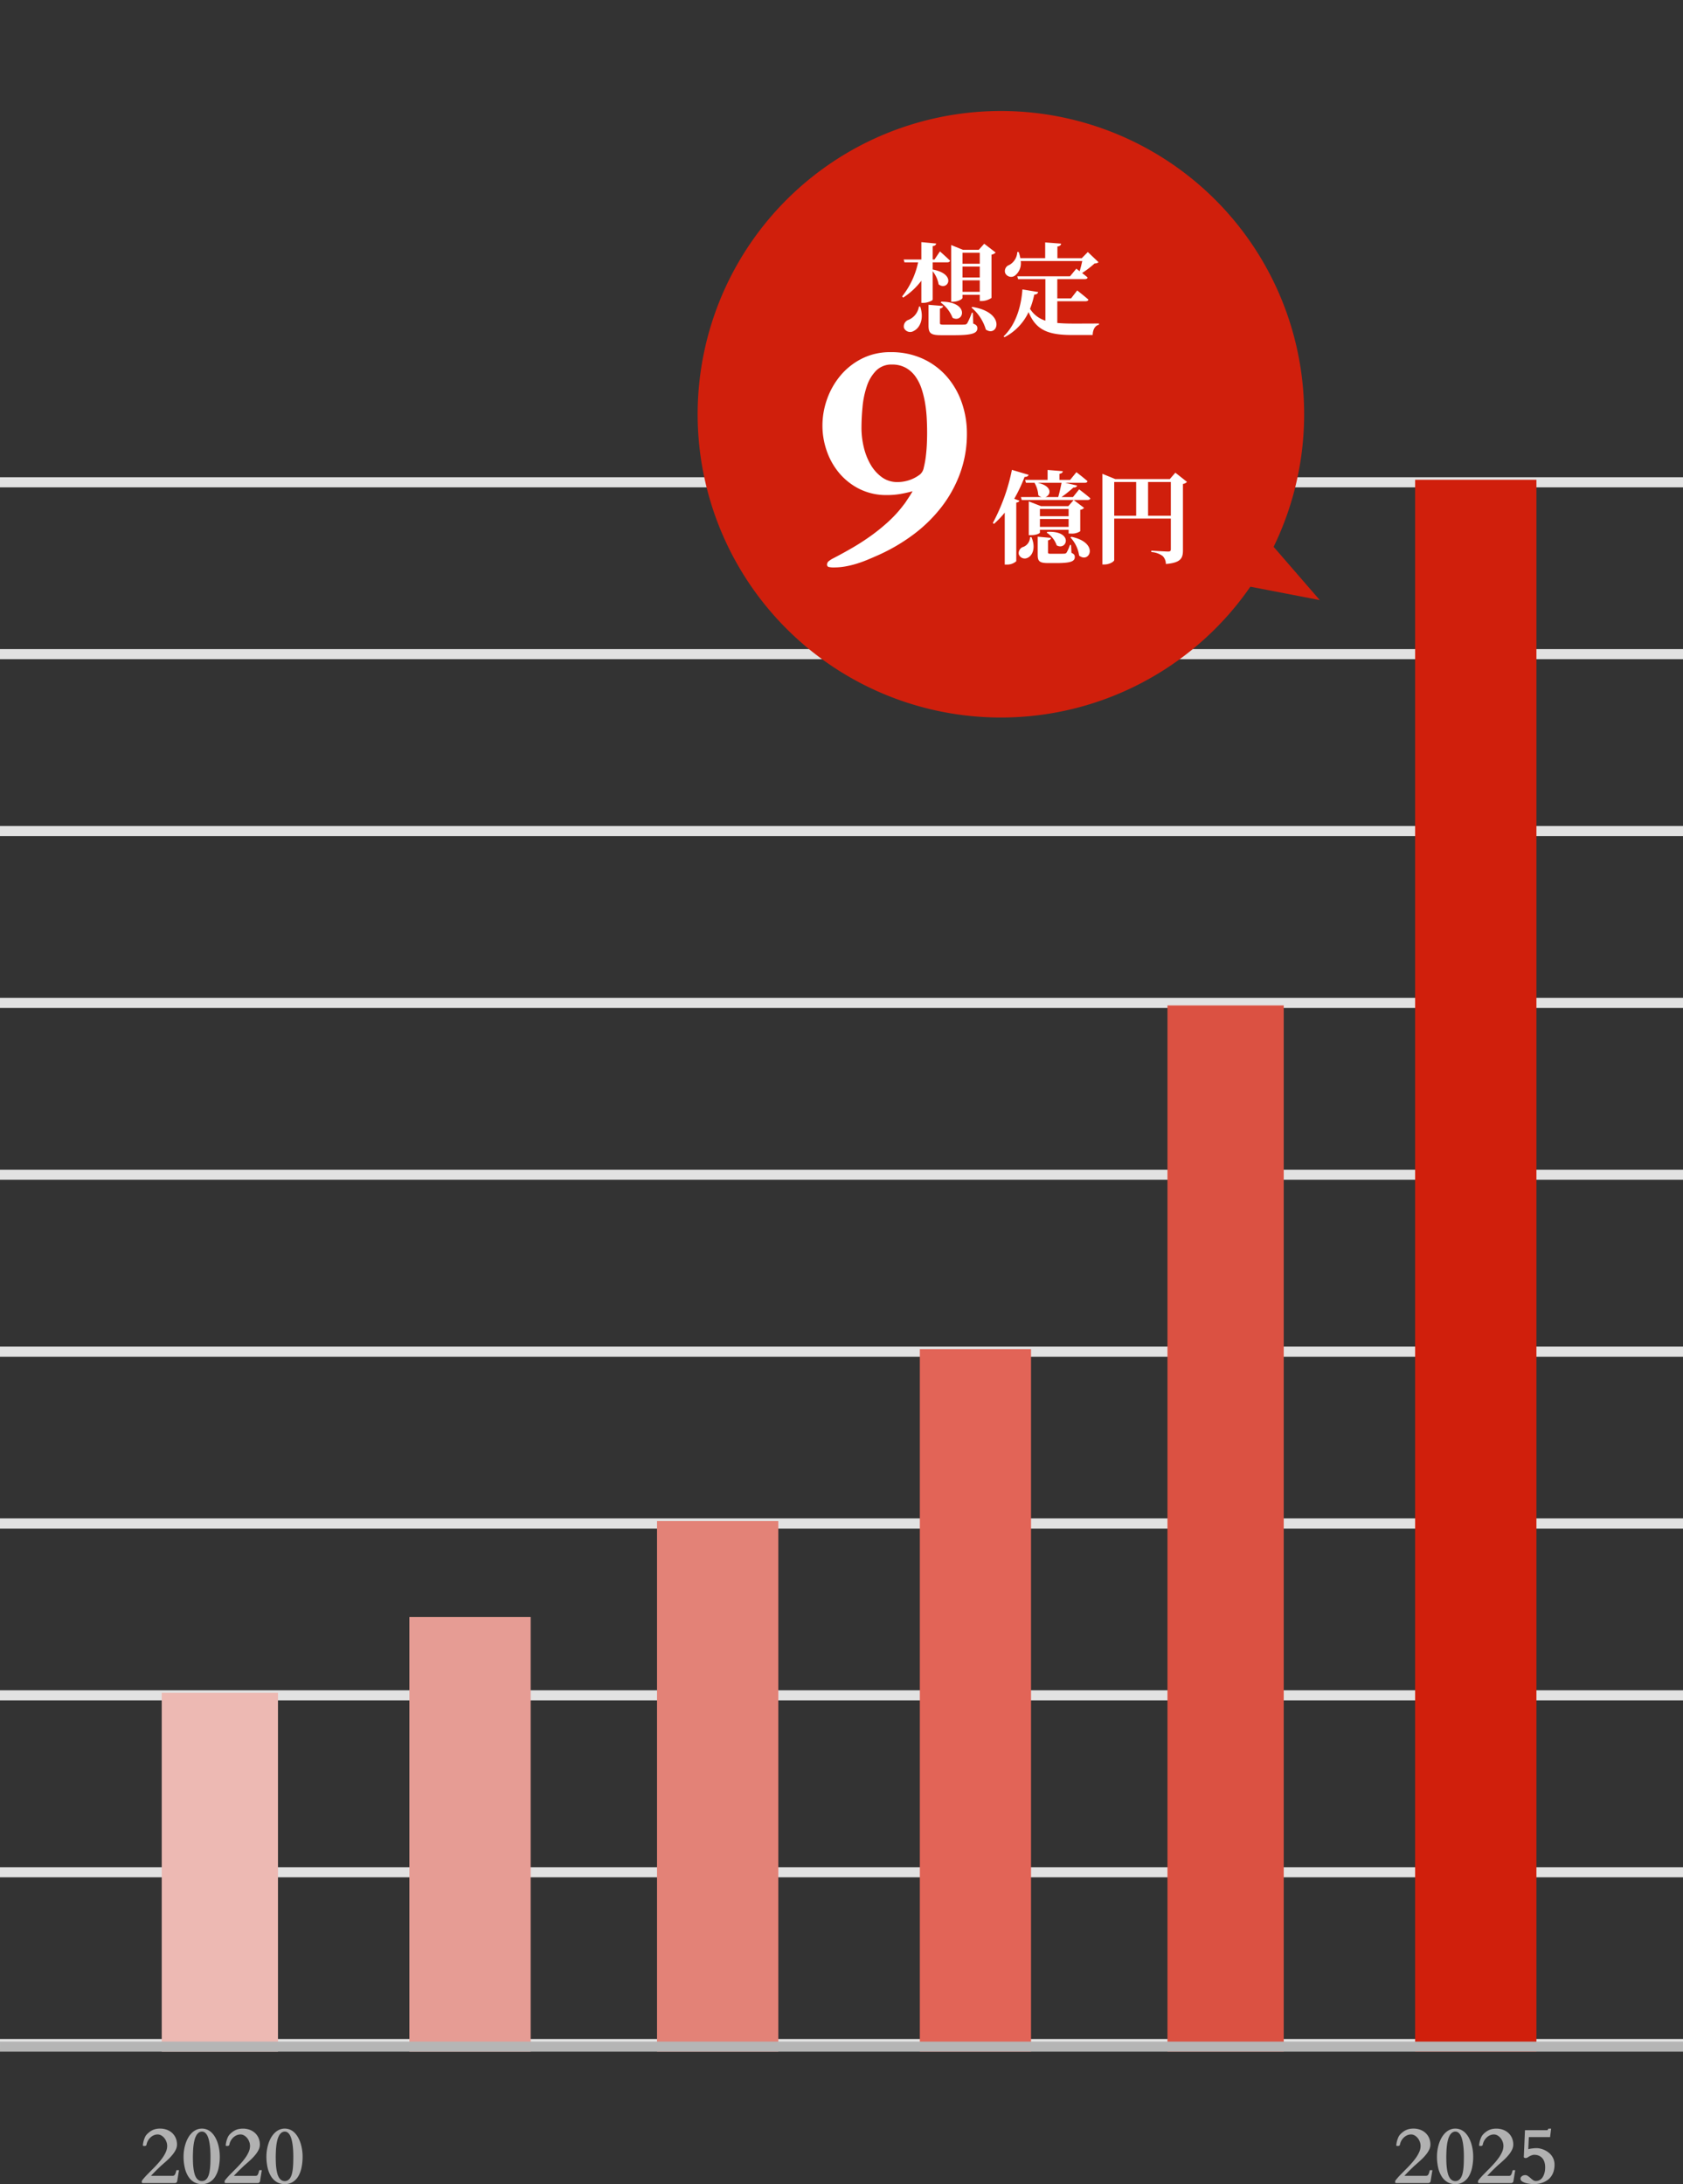
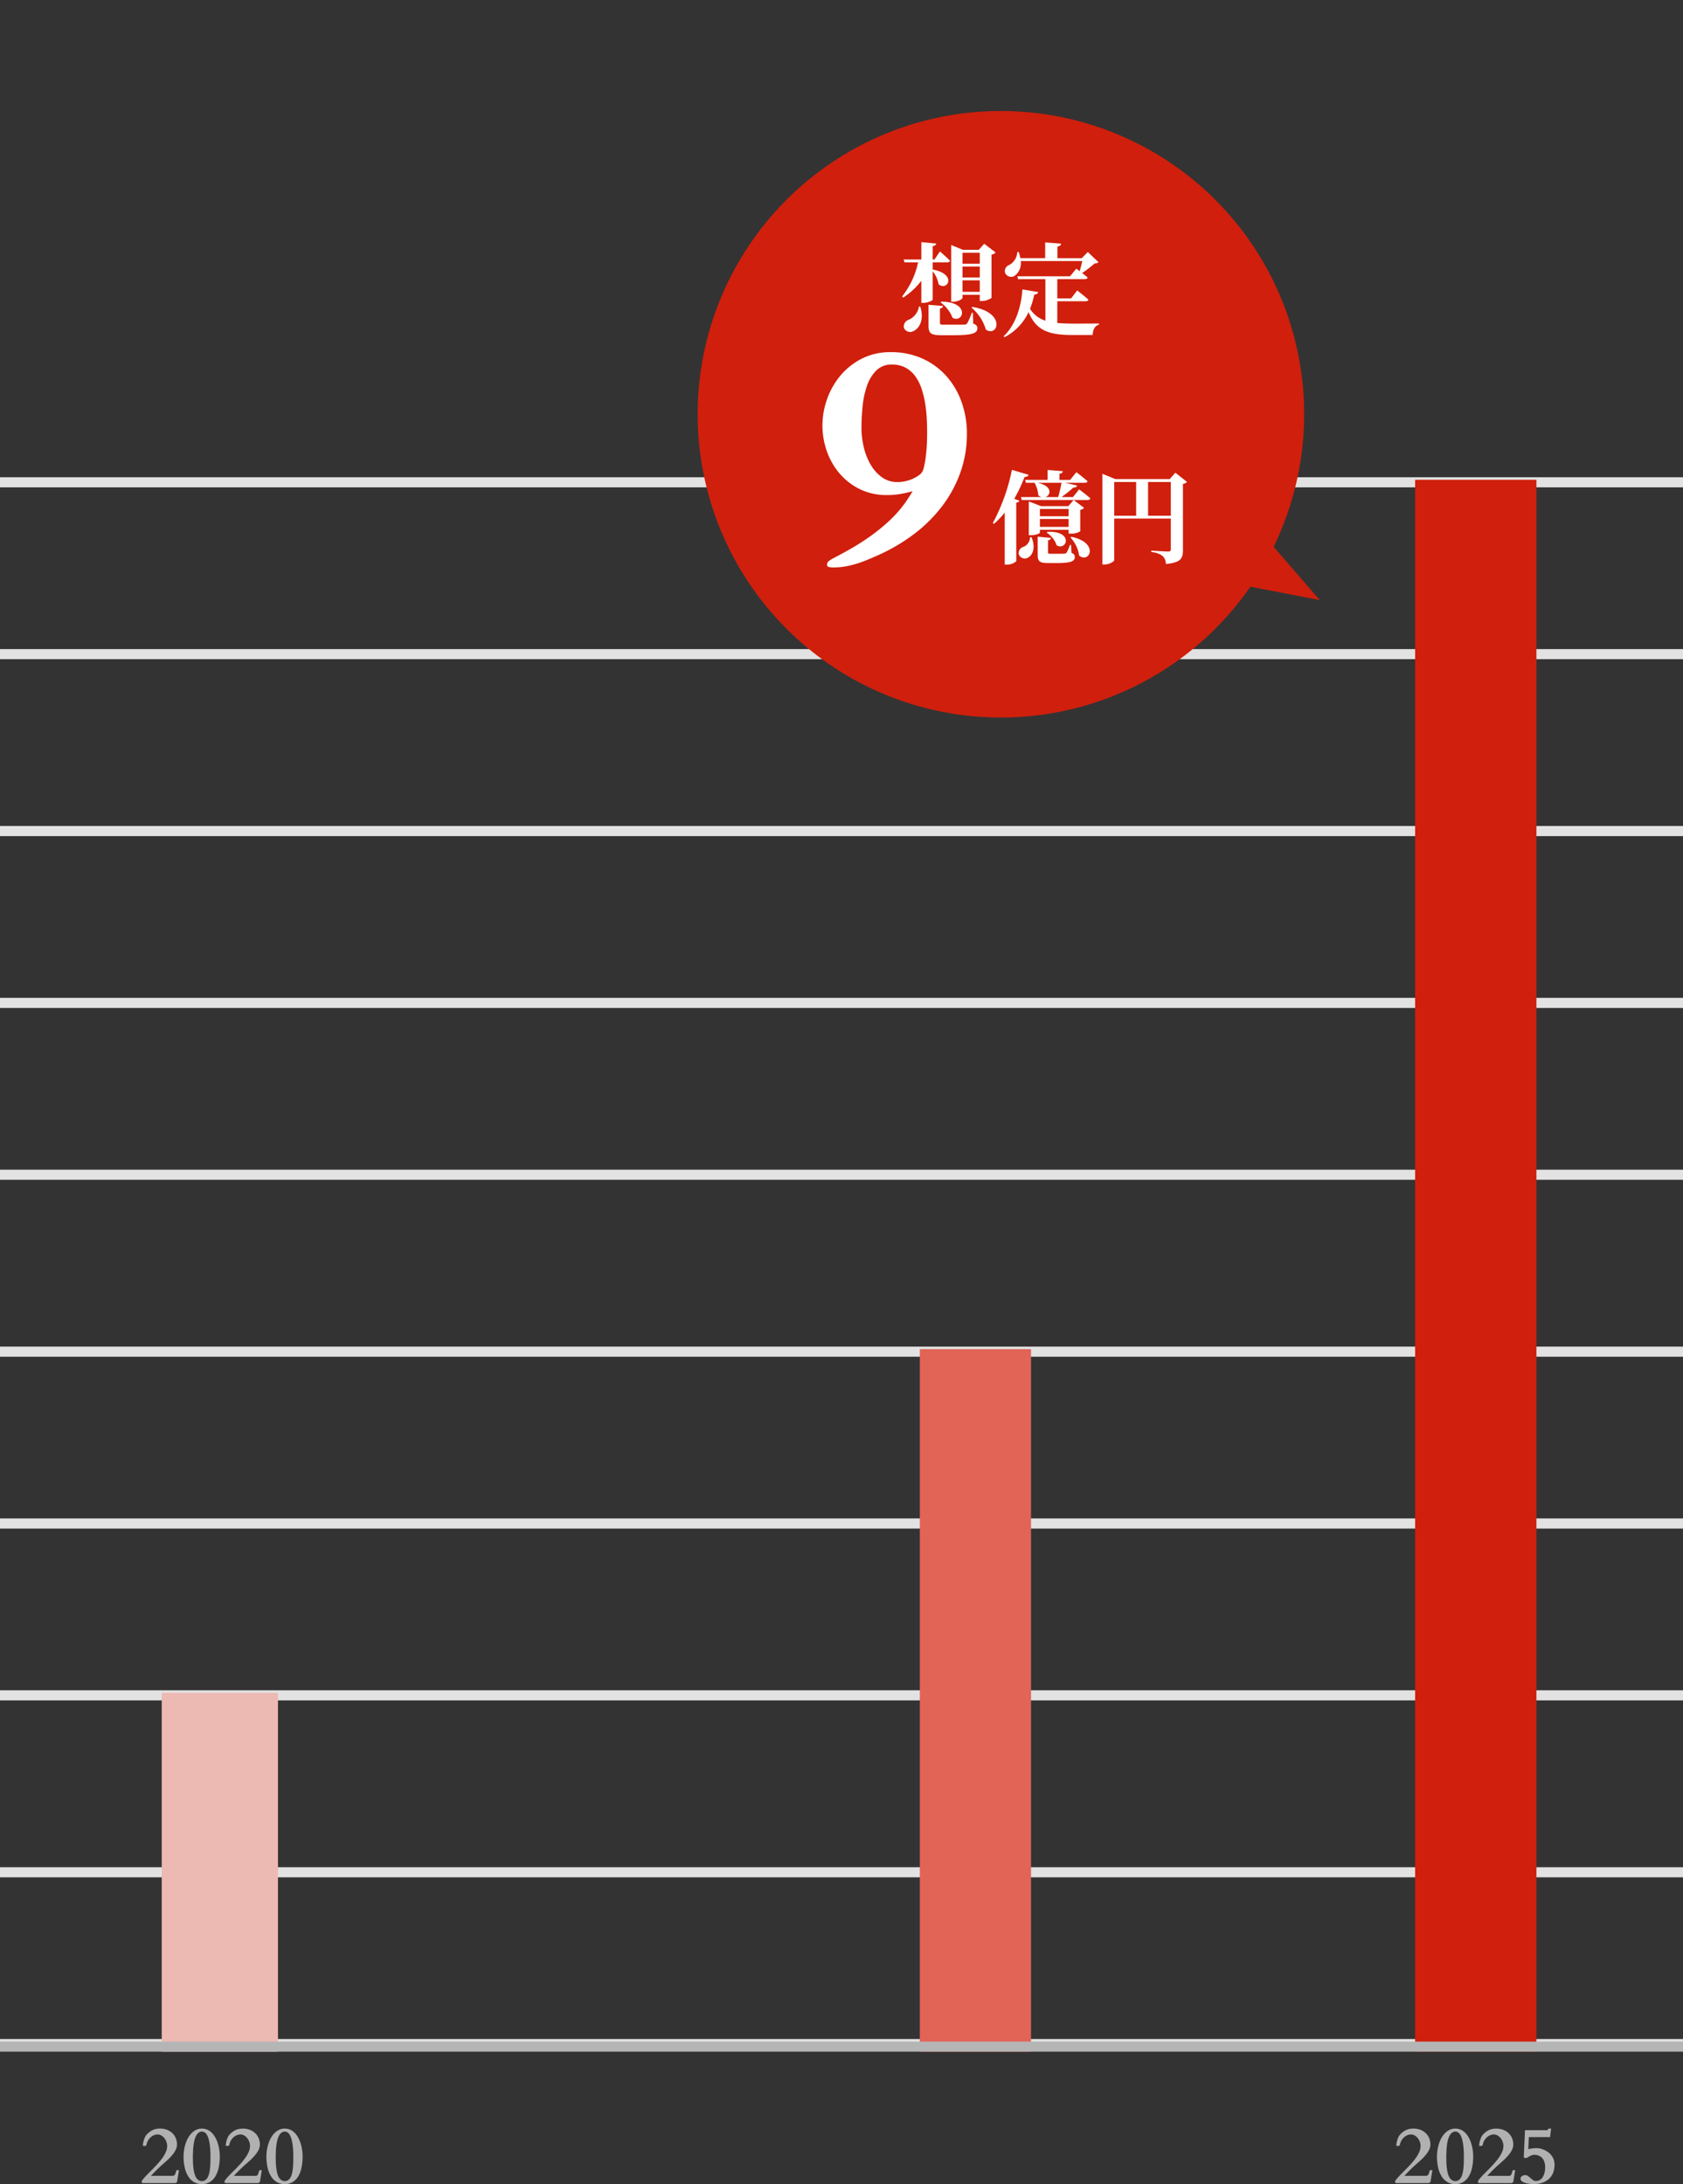
<svg xmlns="http://www.w3.org/2000/svg" width="333" height="432.126" viewBox="0 0 333 432.126">
  <rect x="0" y="0" width="333" height="432.126" fill="#333333" stroke="none" />
  <g id="company-info03" transform="translate(-1036 -669.077)">
    <path id="パス_171" data-name="パス 171" d="M0,0V333" transform="translate(1036 764.5) rotate(-90)" fill="none" stroke="#e2e2e2" stroke-width="2" />
    <path id="パス_171-2" data-name="パス 171" d="M0,0V333" transform="translate(1036 798.5) rotate(-90)" fill="none" stroke="#e2e2e2" stroke-width="2" />
    <path id="パス_332" data-name="パス 332" d="M60,0A60,60,0,1,1,0,60,60,60,0,0,1,60,0Z" transform="translate(1152.077 773) rotate(-60)" fill="#d01f0c" />
    <path id="パス_171-3" data-name="パス 171" d="M0,0V333" transform="translate(1036 833.5) rotate(-90)" fill="none" stroke="#e2e2e2" stroke-width="2" />
    <path id="パス_171-4" data-name="パス 171" d="M0,0V333" transform="translate(1036 867.5) rotate(-90)" fill="none" stroke="#e2e2e2" stroke-width="2" />
    <path id="パス_171-5" data-name="パス 171" d="M0,0V333" transform="translate(1036 901.5) rotate(-90)" fill="none" stroke="#e2e2e2" stroke-width="2" />
    <path id="パス_171-6" data-name="パス 171" d="M0,0V333" transform="translate(1036 936.5) rotate(-90)" fill="none" stroke="#e2e2e2" stroke-width="2" />
    <path id="パス_171-7" data-name="パス 171" d="M0,0V333" transform="translate(1036 970.5) rotate(-90)" fill="none" stroke="#e2e2e2" stroke-width="2" />
    <path id="パス_171-8" data-name="パス 171" d="M0,0V333" transform="translate(1036 1004.5) rotate(-90)" fill="none" stroke="#e2e2e2" stroke-width="2" />
    <path id="パス_171-9" data-name="パス 171" d="M0,0V333" transform="translate(1036 1039.5) rotate(-90)" fill="none" stroke="#e2e2e2" stroke-width="2" />
    <path id="パス_171-10" data-name="パス 171" d="M0,0V333" transform="translate(1036 1073.5) rotate(-90)" fill="none" stroke="#e2e2e2" stroke-width="2" />
    <path id="パス_341" data-name="パス 341" d="M0,0H23V71H0Z" transform="translate(1068 1004)" fill="#edb9b3" />
-     <path id="パス_340" data-name="パス 340" d="M0,0H24V86H0Z" transform="translate(1117 989)" fill="#e69c94" />
-     <path id="パス_339" data-name="パス 339" d="M0,0H24V105H0Z" transform="translate(1166 970)" fill="#e38277" />
    <path id="パス_338" data-name="パス 338" d="M0,0H22V139H0Z" transform="translate(1218 936)" fill="#e26457" />
-     <path id="パス_335" data-name="パス 335" d="M0,0H23V207H0Z" transform="translate(1267 868)" fill="#db5142" />
    <path id="パス_333" data-name="パス 333" d="M0,0H24V311H0Z" transform="translate(1316 764)" fill="#d01f0c" />
    <path id="パス_342" data-name="パス 342" d="M-15.609,0a1.858,1.858,0,0,1-.2-.008.181.181,0,0,1-.1-.039.131.131,0,0,1-.039-.094q0-.063,0-.172a.425.425,0,0,1,.094-.258q.094-.125.227-.281.375-.445.813-.891t.883-.891q.594-.594,1.141-1.2a12.369,12.369,0,0,0,.965-1.2A6.346,6.346,0,0,0-11.168-6.2a2.925,2.925,0,0,0,.246-1.145,2.373,2.373,0,0,0-.152-.832,2.6,2.6,0,0,0-.41-.73,2.12,2.12,0,0,0-.6-.516,1.414,1.414,0,0,0-.715-.2,1.872,1.872,0,0,0-.762.156,2.383,2.383,0,0,0-.645.418,2.537,2.537,0,0,0-.488.6,2.553,2.553,0,0,0-.285.7q-.023.086-.039.16a.3.3,0,0,1-.055.125.269.269,0,0,1-.125.082.707.707,0,0,1-.234.031h-.07a.409.409,0,0,1-.168-.027q-.059-.027-.059-.137,0-.039.035-.289a4.714,4.714,0,0,1,.125-.578,4.935,4.935,0,0,1,.242-.676,1.878,1.878,0,0,1,.387-.582h-.008a4.639,4.639,0,0,1,.629-.547,3.274,3.274,0,0,1,.625-.352,3.032,3.032,0,0,1,.648-.191,4.068,4.068,0,0,1,.707-.059,3.767,3.767,0,0,1,1.379.242,3.167,3.167,0,0,1,1.063.668,2.929,2.929,0,0,1,.68,1,3.248,3.248,0,0,1,.238,1.25,2.31,2.31,0,0,1-.219.965,4.829,4.829,0,0,1-.613.98,9.536,9.536,0,0,1-.945,1.02q-.551.52-1.215,1.09-.07.055-.227.2l-.363.348q-.207.2-.441.43t-.449.449q-.215.219-.395.406t-.273.3h4.242a.671.671,0,0,0,.281-.051.463.463,0,0,0,.191-.18A1.529,1.529,0,0,0-9.25-2q.07-.219.156-.547h.508l-.359,2.2a.5.5,0,0,1-.133.227A.51.51,0,0,1-9.461,0ZM-4.047.2a3.024,3.024,0,0,1-1.57-.4A3.375,3.375,0,0,1-6.754-1.324a5.581,5.581,0,0,1-.691-1.73A9.8,9.8,0,0,1-7.68-5.273a8.236,8.236,0,0,1,.105-1.3,8.115,8.115,0,0,1,.309-1.273A6.184,6.184,0,0,1-6.754-9a4.3,4.3,0,0,1,.711-.93,3.186,3.186,0,0,1,.9-.625,2.581,2.581,0,0,1,1.094-.23,2.592,2.592,0,0,1,1.09.227,2.949,2.949,0,0,1,.887.625A4.213,4.213,0,0,1-1.387-9,6.282,6.282,0,0,1-.9-7.848,8.387,8.387,0,0,1-.613-6.574a8.932,8.932,0,0,1,.1,1.309A10.472,10.472,0,0,1-.734-3.047a5.563,5.563,0,0,1-.66,1.73A3.269,3.269,0,0,1-2.5-.2,2.943,2.943,0,0,1-4.047.2ZM-5.836-5.266q0,.609.023,1.207t.094,1.141a8,8,0,0,0,.191,1,3.1,3.1,0,0,0,.32.8,1.61,1.61,0,0,0,.484.527A1.184,1.184,0,0,0-4.047-.4a1.148,1.148,0,0,0,.672-.2,1.546,1.546,0,0,0,.469-.535,3.156,3.156,0,0,0,.3-.809,7.975,7.975,0,0,0,.164-1.012q.055-.543.07-1.137t.016-1.2q0-.492-.027-1.051t-.094-1.1a9.575,9.575,0,0,0-.184-1.039,4.094,4.094,0,0,0-.3-.875,1.874,1.874,0,0,0-.453-.605.922.922,0,0,0-.617-.227,1.069,1.069,0,0,0-.68.227,1.835,1.835,0,0,0-.488.609,4.024,4.024,0,0,0-.324.883,8.577,8.577,0,0,0-.191,1.047q-.066.547-.09,1.1T-5.836-5.266ZM.781,0a1.858,1.858,0,0,1-.2-.008.181.181,0,0,1-.1-.039A.131.131,0,0,1,.441-.141q0-.063,0-.172A.425.425,0,0,1,.531-.57Q.625-.7.758-.852q.375-.445.813-.891t.883-.891q.594-.594,1.141-1.2a12.37,12.37,0,0,0,.965-1.2A6.346,6.346,0,0,0,5.223-6.2a2.925,2.925,0,0,0,.246-1.145,2.373,2.373,0,0,0-.152-.832,2.6,2.6,0,0,0-.41-.73,2.12,2.12,0,0,0-.6-.516,1.414,1.414,0,0,0-.715-.2,1.872,1.872,0,0,0-.762.156,2.383,2.383,0,0,0-.645.418,2.537,2.537,0,0,0-.488.6,2.553,2.553,0,0,0-.285.7q-.023.086-.039.16a.3.3,0,0,1-.055.125.269.269,0,0,1-.125.082.707.707,0,0,1-.234.031H.891a.409.409,0,0,1-.168-.027Q.664-7.4.664-7.508q0-.039.035-.289a4.714,4.714,0,0,1,.125-.578,4.935,4.935,0,0,1,.242-.676,1.878,1.878,0,0,1,.387-.582H1.445a4.639,4.639,0,0,1,.629-.547,3.274,3.274,0,0,1,.625-.352,3.032,3.032,0,0,1,.648-.191,4.068,4.068,0,0,1,.707-.059,3.767,3.767,0,0,1,1.379.242A3.167,3.167,0,0,1,6.5-9.871a2.929,2.929,0,0,1,.68,1,3.248,3.248,0,0,1,.238,1.25,2.31,2.31,0,0,1-.219.965,4.829,4.829,0,0,1-.613.98,9.536,9.536,0,0,1-.945,1.02q-.551.52-1.215,1.09-.07.055-.227.2l-.363.348q-.207.2-.441.43t-.449.449q-.215.219-.395.406t-.273.3H6.516A.671.671,0,0,0,6.8-1.473a.463.463,0,0,0,.191-.18A1.529,1.529,0,0,0,7.141-2q.07-.219.156-.547H7.8l-.359,2.2a.5.5,0,0,1-.133.227A.51.51,0,0,1,6.93,0Zm8.07-.867a.534.534,0,0,1,.082-.293.815.815,0,0,1,.211-.223.984.984,0,0,1,.3-.145,1.168,1.168,0,0,1,.34-.051.906.906,0,0,1,.539.18,6.155,6.155,0,0,1,.5.4,5.774,5.774,0,0,0,.5.4.934.934,0,0,0,.551.18,1.542,1.542,0,0,0,.664-.133,1.614,1.614,0,0,0,.488-.352,1.905,1.905,0,0,0,.34-.5,3.592,3.592,0,0,0,.215-.578,3.7,3.7,0,0,0,.113-.582,4.8,4.8,0,0,0,.031-.52,3.635,3.635,0,0,0-.109-.953,2.4,2.4,0,0,0-.293-.68,1.749,1.749,0,0,0-.414-.453,2.149,2.149,0,0,0-.469-.27,1.918,1.918,0,0,0-.465-.129,2.96,2.96,0,0,0-.4-.031,1.35,1.35,0,0,0-.4.063,2.783,2.783,0,0,0-.383.148,3.366,3.366,0,0,0-.324.176l-.23.145a.367.367,0,0,0-.078.035A.535.535,0,0,1,10.09-5a.5.5,0,0,1-.082.027.535.535,0,0,1-.125.012.617.617,0,0,1-.273-.051A.2.2,0,0,1,9.5-5.187l.234-5.281h4.344a.208.208,0,0,0,.113-.027.227.227,0,0,0,.07-.07.485.485,0,0,0,.047-.1.614.614,0,0,1,.059-.117h.539L14.7-9.1h-4.2l-.117,2.4a2.888,2.888,0,0,1,.332-.086q.191-.039.414-.066T11.57-6.9q.227-.02.438-.02a3.364,3.364,0,0,1,.719.086,4.355,4.355,0,0,1,.789.258,4.135,4.135,0,0,1,.77.438,3.281,3.281,0,0,1,.66.629,2.977,2.977,0,0,1,.461.828,2.943,2.943,0,0,1,.172,1.027,4.478,4.478,0,0,1-.18,1.328A3.488,3.488,0,0,1,14.91-1.32a3.037,3.037,0,0,1-.719.719,4.079,4.079,0,0,1-.871.469,4.612,4.612,0,0,1-.949.258A5.959,5.959,0,0,1,11.43.2q-.141,0-.387-.02T10.512.121A5.519,5.519,0,0,1,9.93,0a2.861,2.861,0,0,1-.535-.2A1.285,1.285,0,0,1,9-.48.559.559,0,0,1,8.852-.867Z" transform="translate(1328 1101)" fill="#b1b1b1" />
    <path id="パス_336" data-name="パス 336" d="M-13.4.212a.857.857,0,0,1,.378-.666A4.841,4.841,0,0,1-12.155-1q1.816-.938,3.724-2.043t3.724-2.407A37.088,37.088,0,0,0-1.226-8.28,24.433,24.433,0,0,0,1.8-11.625a5.462,5.462,0,0,0,.409-.56q.227-.348.469-.711t.469-.727q.227-.363.378-.636-1.211.333-2.437.545a15.378,15.378,0,0,1-2.619.212,11.872,11.872,0,0,1-5.464-1.211,12.581,12.581,0,0,1-4-3.148,13.819,13.819,0,0,1-2.467-4.39,15.1,15.1,0,0,1-.848-4.965,15.6,15.6,0,0,1,.938-5.328,15.069,15.069,0,0,1,2.679-4.662,13.318,13.318,0,0,1,4.238-3.315A12.321,12.321,0,0,1-.833-41.777a14.95,14.95,0,0,1,6.373,1.3,14.139,14.139,0,0,1,4.738,3.512,15.518,15.518,0,0,1,2.967,5.131,18.4,18.4,0,0,1,1.029,6.161,22.664,22.664,0,0,1-1.347,7.856,24.821,24.821,0,0,1-3.739,6.751A28.956,28.956,0,0,1,3.5-5.555,36.632,36.632,0,0,1-3.708-1.423q-.817.363-1.771.757T-7.493.061A18.608,18.608,0,0,1-9.7.605a12.84,12.84,0,0,1-2.331.212A4.25,4.25,0,0,1-13.063.727.464.464,0,0,1-13.4.212ZM.53-16.075a7.382,7.382,0,0,0,2.376-.394,7.166,7.166,0,0,0,2.134-1.15,2.374,2.374,0,0,0,.711-1.362,18.591,18.591,0,0,0,.409-2.3q.151-1.271.2-2.558T6.4-26q0-1.241-.076-2.709a26.9,26.9,0,0,0-.318-2.952,18.8,18.8,0,0,0-.7-2.861,9,9,0,0,0-1.226-2.452,5.835,5.835,0,0,0-1.907-1.71A5.461,5.461,0,0,0-.53-39.325a4.247,4.247,0,0,0-3.164,1.211,7.948,7.948,0,0,0-1.832,3.073,17.844,17.844,0,0,0-.848,4.072q-.212,2.21-.212,4.208a16.293,16.293,0,0,0,.454,3.784,12.515,12.515,0,0,0,1.347,3.436,8.073,8.073,0,0,0,2.225,2.5A5.112,5.112,0,0,0,.53-16.075Z" transform="translate(1213.039 780.527)" fill="#fff" />
    <path id="パス_337" data-name="パス 337" d="M-4.18-14.96v2.18H-7.6v-2.18Zm-3.42,4.9v-2.16h3.42v2.16Zm0,2.84V-9.5h3.42v2.28Zm0,.58h3.42V-5.4h.38a3.63,3.63,0,0,0,1.94-.62v-8.56A1.491,1.491,0,0,0-1.04-15L-3.3-16.74l-1.08,1.2H-7.52l-2.32-.94V-5.26h.34c.96,0,1.9-.52,1.9-.76Zm-4.32,1.52A6.886,6.886,0,0,1-9.56-2.08c2.2,1.14,3.48-3.16-2.2-3.2Zm-4.3.82a3.418,3.418,0,0,1-2.06,2.62,1.373,1.373,0,0,0-.9,1.6A1.335,1.335,0,0,0-17.22.5c1.12-.54,2.08-2.28,1.26-4.8Zm2.72-7a5.809,5.809,0,0,1,1.18,2.6c1.78,1.4,3.7-2.02-1.18-2.94v-1.42h2.9c.28,0,.48-.1.54-.32-.74-.74-2-1.84-2-1.84l-1.08,1.6h-.36v-2.64c.5-.08.64-.26.7-.52l-2.94-.28v3.44h-3.5l.16.56h2.7a16.293,16.293,0,0,1-3.16,6.74l.2.24a14.066,14.066,0,0,0,3.6-3.34v4.38h.42c.84,0,1.82-.46,1.82-.64Zm7.96,8.22h-.22A14.358,14.358,0,0,1-6.66-1a.671.671,0,0,1-.58.26c-.28.02-1,.02-1.8.02h-2.22c-.72,0-.8-.08-.8-.34V-3.92c.4-.06.58-.24.62-.5l-2.88-.24v4.1c0,1.56.44,1.92,2.6,1.92h2.44c3.7,0,4.62-.42,4.62-1.38,0-.42-.18-.68-.82-.92ZM-5.82-4.1A8.924,8.924,0,0,1-2.98.24C-.6,1.88,1.12-3.14-5.66-4.24ZM11.16-5.36h5.6c.28,0,.5-.1.56-.32C16.48-6.42,15.1-7.5,15.1-7.5L13.88-5.92H11.16V-9.74h5.46c.28,0,.5-.1.54-.32-.32-.28-.72-.6-1.1-.88a18.69,18.69,0,0,0,2.48-1.9,1.2,1.2,0,0,0,.78-.24L17.2-15.1,16-13.88H11.18v-2.3c.54-.1.7-.3.74-.58L8.76-17v3.12H3.84a6.505,6.505,0,0,0-.32-1.22H3.24a3.056,3.056,0,0,1-1.58,2.56,1.275,1.275,0,0,0-.82,1.58,1.29,1.29,0,0,0,1.92.54,3.091,3.091,0,0,0,1.16-2.9H16.1c-.14.62-.32,1.38-.52,2.02-.38-.3-.66-.5-.66-.5l-1.24,1.5H3.24l.16.56H8.8v8.22A5.529,5.529,0,0,1,5.76-3.86,16.226,16.226,0,0,0,6.6-6.68c.48-.02.7-.22.78-.5L4.26-7.7C4.04-4.7,3.14-.92.54,1.58l.16.18A10.675,10.675,0,0,0,5.48-3.22C6.96.46,9.52,1.32,14.14,1.32h4.02c.02-.98.42-1.86,1.24-2.04V-.96c-1.3.02-3.98.02-5.14.02s-2.18-.04-3.1-.12Z" transform="translate(1234.039 734.039)" fill="#fff" />
    <path id="パス_343" data-name="パス 343" d="M-15.609,0a1.858,1.858,0,0,1-.2-.008.181.181,0,0,1-.1-.039.131.131,0,0,1-.039-.094q0-.063,0-.172a.425.425,0,0,1,.094-.258q.094-.125.227-.281.375-.445.813-.891t.883-.891q.594-.594,1.141-1.2a12.369,12.369,0,0,0,.965-1.2A6.346,6.346,0,0,0-11.168-6.2a2.925,2.925,0,0,0,.246-1.145,2.373,2.373,0,0,0-.152-.832,2.6,2.6,0,0,0-.41-.73,2.12,2.12,0,0,0-.6-.516,1.414,1.414,0,0,0-.715-.2,1.872,1.872,0,0,0-.762.156,2.383,2.383,0,0,0-.645.418,2.537,2.537,0,0,0-.488.6,2.553,2.553,0,0,0-.285.7q-.023.086-.039.16a.3.3,0,0,1-.055.125.269.269,0,0,1-.125.082.707.707,0,0,1-.234.031h-.07a.409.409,0,0,1-.168-.027q-.059-.027-.059-.137,0-.039.035-.289a4.714,4.714,0,0,1,.125-.578,4.935,4.935,0,0,1,.242-.676,1.878,1.878,0,0,1,.387-.582h-.008a4.639,4.639,0,0,1,.629-.547,3.274,3.274,0,0,1,.625-.352,3.032,3.032,0,0,1,.648-.191,4.068,4.068,0,0,1,.707-.059,3.767,3.767,0,0,1,1.379.242,3.167,3.167,0,0,1,1.063.668,2.929,2.929,0,0,1,.68,1,3.248,3.248,0,0,1,.238,1.25,2.31,2.31,0,0,1-.219.965,4.829,4.829,0,0,1-.613.98,9.536,9.536,0,0,1-.945,1.02q-.551.52-1.215,1.09-.07.055-.227.2l-.363.348q-.207.2-.441.43t-.449.449q-.215.219-.395.406t-.273.3h4.242a.671.671,0,0,0,.281-.051.463.463,0,0,0,.191-.18A1.529,1.529,0,0,0-9.25-2q.07-.219.156-.547h.508l-.359,2.2a.5.5,0,0,1-.133.227A.51.51,0,0,1-9.461,0ZM-4.047.2a3.024,3.024,0,0,1-1.57-.4A3.375,3.375,0,0,1-6.754-1.324a5.581,5.581,0,0,1-.691-1.73A9.8,9.8,0,0,1-7.68-5.273a8.236,8.236,0,0,1,.105-1.3,8.115,8.115,0,0,1,.309-1.273A6.184,6.184,0,0,1-6.754-9a4.3,4.3,0,0,1,.711-.93,3.186,3.186,0,0,1,.9-.625,2.581,2.581,0,0,1,1.094-.23,2.592,2.592,0,0,1,1.09.227,2.949,2.949,0,0,1,.887.625A4.213,4.213,0,0,1-1.387-9,6.282,6.282,0,0,1-.9-7.848,8.387,8.387,0,0,1-.613-6.574a8.932,8.932,0,0,1,.1,1.309A10.472,10.472,0,0,1-.734-3.047a5.563,5.563,0,0,1-.66,1.73A3.269,3.269,0,0,1-2.5-.2,2.943,2.943,0,0,1-4.047.2ZM-5.836-5.266q0,.609.023,1.207t.094,1.141a8,8,0,0,0,.191,1,3.1,3.1,0,0,0,.32.8,1.61,1.61,0,0,0,.484.527A1.184,1.184,0,0,0-4.047-.4a1.148,1.148,0,0,0,.672-.2,1.546,1.546,0,0,0,.469-.535,3.156,3.156,0,0,0,.3-.809,7.975,7.975,0,0,0,.164-1.012q.055-.543.07-1.137t.016-1.2q0-.492-.027-1.051t-.094-1.1a9.575,9.575,0,0,0-.184-1.039,4.094,4.094,0,0,0-.3-.875,1.874,1.874,0,0,0-.453-.605.922.922,0,0,0-.617-.227,1.069,1.069,0,0,0-.68.227,1.835,1.835,0,0,0-.488.609,4.024,4.024,0,0,0-.324.883,8.577,8.577,0,0,0-.191,1.047q-.066.547-.09,1.1T-5.836-5.266ZM.781,0a1.858,1.858,0,0,1-.2-.008.181.181,0,0,1-.1-.039A.131.131,0,0,1,.441-.141q0-.063,0-.172A.425.425,0,0,1,.531-.57Q.625-.7.758-.852q.375-.445.813-.891t.883-.891q.594-.594,1.141-1.2a12.37,12.37,0,0,0,.965-1.2A6.346,6.346,0,0,0,5.223-6.2a2.925,2.925,0,0,0,.246-1.145,2.373,2.373,0,0,0-.152-.832,2.6,2.6,0,0,0-.41-.73,2.12,2.12,0,0,0-.6-.516,1.414,1.414,0,0,0-.715-.2,1.872,1.872,0,0,0-.762.156,2.383,2.383,0,0,0-.645.418,2.537,2.537,0,0,0-.488.6,2.553,2.553,0,0,0-.285.7q-.023.086-.039.16a.3.3,0,0,1-.055.125.269.269,0,0,1-.125.082.707.707,0,0,1-.234.031H.891a.409.409,0,0,1-.168-.027Q.664-7.4.664-7.508q0-.039.035-.289a4.714,4.714,0,0,1,.125-.578,4.935,4.935,0,0,1,.242-.676,1.878,1.878,0,0,1,.387-.582H1.445a4.639,4.639,0,0,1,.629-.547,3.274,3.274,0,0,1,.625-.352,3.032,3.032,0,0,1,.648-.191,4.068,4.068,0,0,1,.707-.059,3.767,3.767,0,0,1,1.379.242A3.167,3.167,0,0,1,6.5-9.871a2.929,2.929,0,0,1,.68,1,3.248,3.248,0,0,1,.238,1.25,2.31,2.31,0,0,1-.219.965,4.829,4.829,0,0,1-.613.98,9.536,9.536,0,0,1-.945,1.02q-.551.52-1.215,1.09-.07.055-.227.2l-.363.348q-.207.2-.441.43t-.449.449q-.215.219-.395.406t-.273.3H6.516A.671.671,0,0,0,6.8-1.473a.463.463,0,0,0,.191-.18A1.529,1.529,0,0,0,7.141-2q.07-.219.156-.547H7.8l-.359,2.2a.5.5,0,0,1-.133.227A.51.51,0,0,1,6.93,0ZM12.344.2a3.024,3.024,0,0,1-1.57-.4A3.375,3.375,0,0,1,9.637-1.324a5.581,5.581,0,0,1-.691-1.73,9.8,9.8,0,0,1-.234-2.219,8.236,8.236,0,0,1,.105-1.3,8.115,8.115,0,0,1,.309-1.273A6.184,6.184,0,0,1,9.637-9a4.3,4.3,0,0,1,.711-.93,3.186,3.186,0,0,1,.9-.625,2.581,2.581,0,0,1,1.094-.23,2.592,2.592,0,0,1,1.09.227,2.949,2.949,0,0,1,.887.625A4.213,4.213,0,0,1,15-9a6.282,6.282,0,0,1,.484,1.148,8.387,8.387,0,0,1,.289,1.273,8.932,8.932,0,0,1,.1,1.309,10.472,10.472,0,0,1-.219,2.219A5.563,5.563,0,0,1,15-1.316,3.269,3.269,0,0,1,13.895-.2,2.943,2.943,0,0,1,12.344.2ZM10.555-5.266q0,.609.023,1.207t.094,1.141a8,8,0,0,0,.191,1,3.1,3.1,0,0,0,.32.8,1.61,1.61,0,0,0,.484.527,1.184,1.184,0,0,0,.676.191,1.148,1.148,0,0,0,.672-.2,1.546,1.546,0,0,0,.469-.535,3.156,3.156,0,0,0,.3-.809,7.975,7.975,0,0,0,.164-1.012q.055-.543.07-1.137t.016-1.2q0-.492-.027-1.051t-.094-1.1a9.575,9.575,0,0,0-.184-1.039,4.094,4.094,0,0,0-.3-.875,1.874,1.874,0,0,0-.453-.605.922.922,0,0,0-.617-.227,1.069,1.069,0,0,0-.68.227,1.835,1.835,0,0,0-.488.609,4.024,4.024,0,0,0-.324.883,8.577,8.577,0,0,0-.191,1.047q-.066.547-.09,1.1T10.555-5.266Z" transform="translate(1080 1101)" fill="#b1b1b1" />
    <path id="パス_173" data-name="パス 173" d="M10010.571,1103.5l9.706,28.043,9.706-28.043Z" transform="translate(-4692.953 8899.847) rotate(-60)" fill="#d01f0c" />
    <path id="パス_174" data-name="パス 174" d="M9714.5,952.653v333" transform="translate(83.348 10788.5) rotate(-90)" fill="none" stroke="#b5b5b5" stroke-width="2" />
    <path id="パス_334" data-name="パス 334" d="M-15.36-11.28a29.781,29.781,0,0,0,2.04-4.32c.46,0,.72-.16.8-.42l-3.3-.98A38.2,38.2,0,0,1-19.6-6.48l.24.16a18.684,18.684,0,0,0,2.12-2.22V1.74h.42a2.757,2.757,0,0,0,1.86-.66v-11.6c.36-.06.56-.18.62-.38Zm3.12,7.6a2.085,2.085,0,0,1-1.26,1.9A1.287,1.287,0,0,0-14.46-.3a1.239,1.239,0,0,0,1.74.7c.96-.42,1.68-1.96.76-4.1Zm8.12,1.54h-.22A8.232,8.232,0,0,1-5.02-.6a.6.6,0,0,1-.46.18c-.2.02-.7.02-1.24.02h-1.4c-.5,0-.56-.06-.56-.3V-3.06c.36-.04.56-.24.58-.48l-2.62-.24V-.26c0,1.3.28,1.7,2.06,1.7h1.72c2.78,0,3.56-.36,3.56-1.18,0-.38-.12-.62-.66-.84ZM-8.94-4.58A4.9,4.9,0,0,1-6.96-2.06C-4.9-.94-3.6-4.98-8.8-4.74Zm4.7.96A6.544,6.544,0,0,1-2.52-.04C-.48,1.62,1.56-2.58-4.06-3.76Zm-.36-4.2h-5.68V-9.26H-4.6Zm-5.68,2.1V-7.28H-4.6v1.56Zm.22-4.1-2.42-.94v6.68h.38c1.14,0,1.82-.36,1.82-.52v-.54H-4.6v.74h.42A2.919,2.919,0,0,0-2.3-4.86V-9.1a1.162,1.162,0,0,0,.76-.38L-3.6-11.04-4.66-9.82ZM-6-14.44c-.16.86-.42,1.98-.66,2.82H-9.2c1.1-.34,1.5-2.18-1.54-2.82Zm2.26,2.82H-6A25.162,25.162,0,0,0-3.66-13.5c.46.02.68-.16.74-.4l-2.36-.54H-1.4c.28,0,.48-.1.54-.32-.84-.74-2.2-1.78-2.2-1.78L-4.3-15.02H-6.42v-1.2c.5-.08.64-.26.66-.52l-3-.24v1.96H-13.2l.16.58h1.74l-.04.02a5.635,5.635,0,0,1,.74,2.44,1.59,1.59,0,0,0,.64.36h-4.08l.16.58H-.86c.28,0,.5-.1.56-.32-.84-.76-2.22-1.78-2.22-1.78Zm14.86,3.7V-14.6h4.5v6.68ZM4.42-14.6H8.76v6.68H4.42Zm12.1-1.84-1.1,1.26H4.62L2.08-16.22V1.72h.4c1,0,1.94-.58,1.94-.88v-8.2h11.2v6.04c0,.32-.1.48-.5.48-.56,0-3.36-.18-3.36-.18v.28A4.237,4.237,0,0,1,14,.04a2.219,2.219,0,0,1,.64,1.58C17.6,1.38,18.02.48,18.02-1.1V-14.22a1.248,1.248,0,0,0,.8-.4Z" transform="translate(1252.039 779.039)" fill="#fff" />
  </g>
</svg>